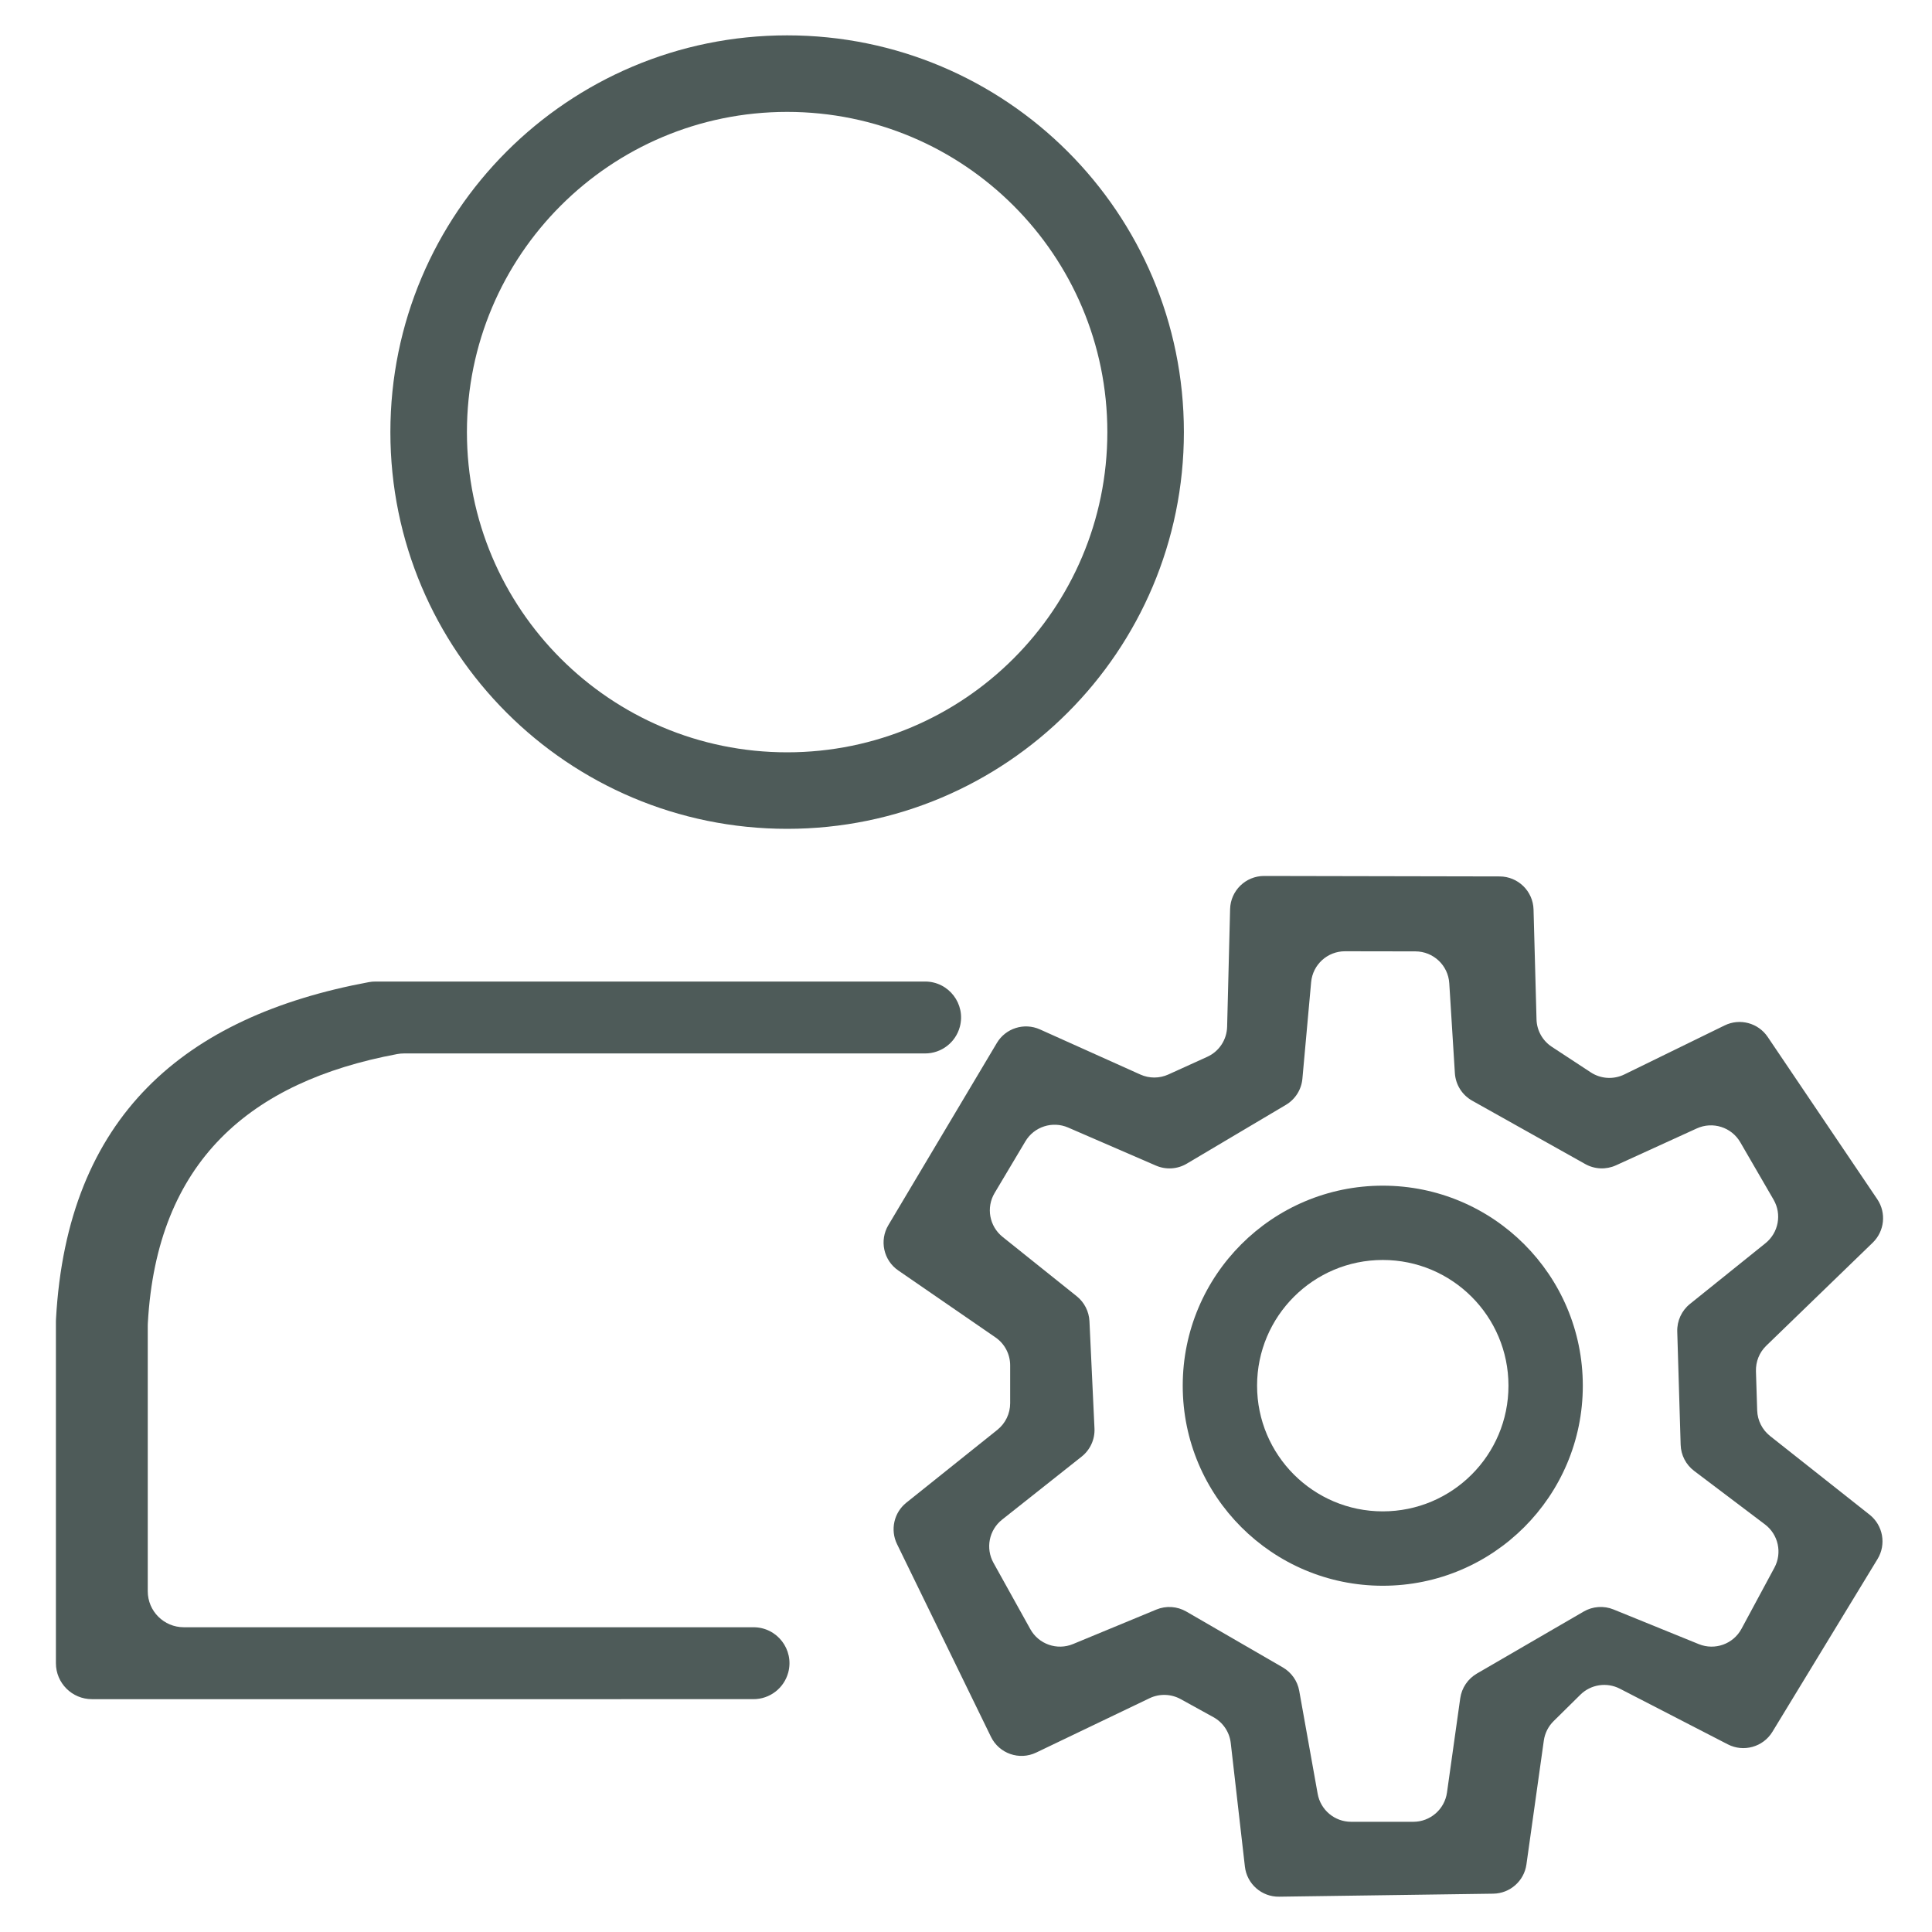
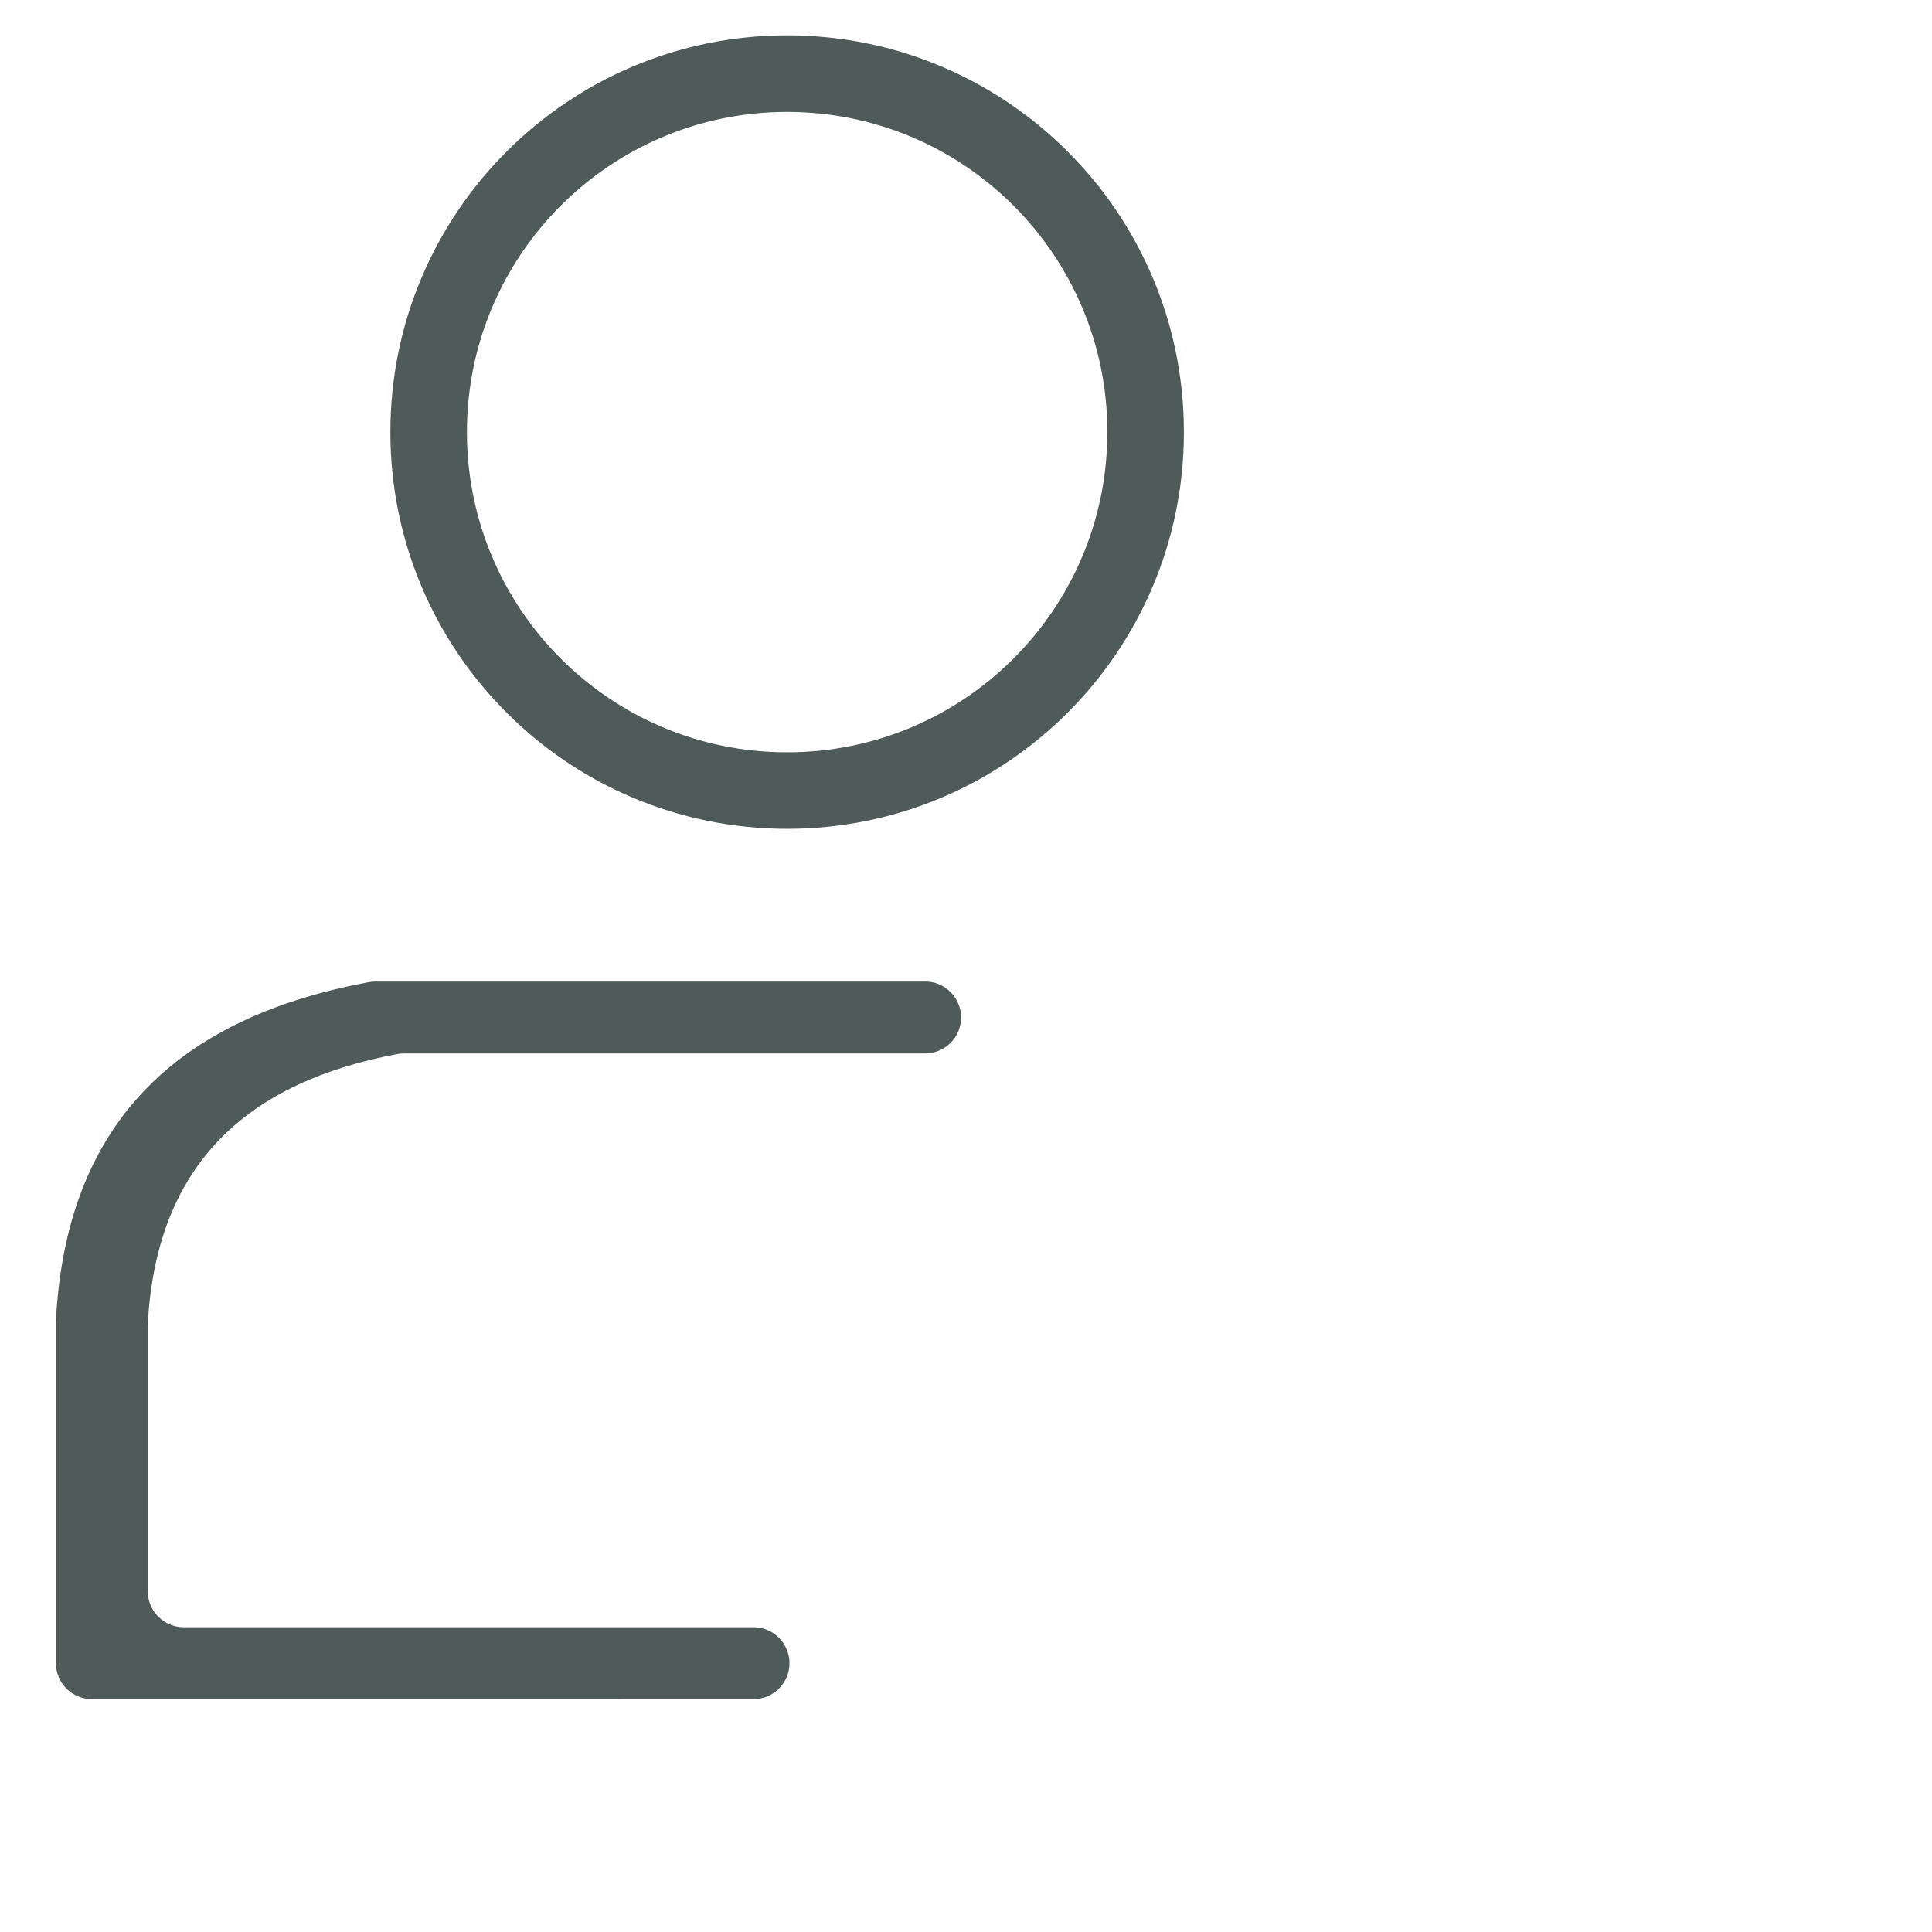
<svg xmlns="http://www.w3.org/2000/svg" version="1.1" id="Livello_2_00000029032976788654916090000004371745935770732439_" x="0px" y="0px" viewBox="0 0 500 500" style="enable-background:new 0 0 500 500;" xml:space="preserve">
  <style type="text/css">
	.st0{fill:#4E5B59;}
</style>
  <g>
    <path class="st0" d="M203.71,9.15c-56.71,0-102.68,45.97-102.68,102.68S147,214.5,203.71,214.5s102.68-45.97,102.68-102.68   S260.41,9.15,203.71,9.15z M203.71,194.7c-45.77,0-82.87-37.1-82.87-82.87s37.1-82.87,82.87-82.87s82.87,37.1,82.87,82.87   C286.58,157.59,249.48,194.7,203.71,194.7z" />
    <path class="st0" d="M38.24,411.81v-68.79c0-0.2,0.01-0.4,0.02-0.6c2.33-41.87,26.49-62.5,64.53-69.63   c0.57-0.11,1.17-0.16,1.76-0.16h134.86c4.22,0,7.91-2.84,9-6.91l0,0c1.57-5.91-2.88-11.7-9-11.7H97.19c-0.59,0-1.18,0.05-1.76,0.16   c-47.73,8.88-78.04,34.71-80.94,87.2c-0.01,0.2-0.02,0.4-0.02,0.6v88.45c0,5.14,4.17,9.31,9.31,9.31H195c4.22,0,7.91-2.84,9-6.91   l0,0c1.57-5.91-2.88-11.7-9-11.7H47.55C42.41,421.12,38.24,416.96,38.24,411.81z" />
  </g>
  <g>
-     <path class="st0" d="M357.86,306.85c-28.59,0-51.77,23.17-51.77,51.77s23.17,51.77,51.77,51.77c28.59,0,51.77-23.17,51.77-51.77   S386.45,306.85,357.86,306.85z M357.86,391.14c-17.96,0-32.53-14.57-32.53-32.53c0-17.96,14.57-32.53,32.53-32.53   c17.96,0,32.53,14.57,32.53,32.53C390.4,376.58,375.83,391.14,357.86,391.14z" />
-     <path class="st0" d="M457.11,348.27l27.55-26.67c3.06-2.97,3.56-7.7,1.18-11.24l-28.36-42c-2.45-3.64-7.22-4.91-11.15-2.98   l-25.96,12.69c-2.79,1.36-6.09,1.16-8.69-0.55l-10.07-6.61c-2.41-1.58-3.89-4.24-3.96-7.11l-0.77-28.43   c-0.13-4.75-4.02-8.54-8.78-8.55l-60.94-0.12c-4.78-0.01-8.69,3.8-8.81,8.57l-0.77,30.46c-0.09,3.37-2.08,6.39-5.16,7.78   l-10.04,4.56c-2.3,1.05-4.94,1.06-7.25,0.02l-25.99-11.68c-4.08-1.83-8.88-0.32-11.16,3.52l-28.07,47.13   c-2.37,3.98-1.25,9.12,2.57,11.74l25.14,17.31c2.39,1.64,3.81,4.35,3.81,7.24v9.81c0,2.67-1.22,5.2-3.3,6.87l-23.57,18.86   c-3.21,2.57-4.21,7.03-2.41,10.72l24.31,49.87c2.12,4.35,7.35,6.17,11.71,4.08l29.33-14.06c2.57-1.23,5.56-1.14,8.06,0.23   l8.47,4.67c2.5,1.37,4.17,3.87,4.49,6.7l3.66,31.97c0.51,4.49,4.35,7.86,8.86,7.79l55.41-0.78c4.34-0.06,7.99-3.28,8.59-7.57   l4.5-32.05c0.27-1.91,1.16-3.68,2.54-5.04l6.93-6.84c2.71-2.67,6.83-3.29,10.21-1.55l27.93,14.4c4.1,2.12,9.15,0.69,11.55-3.24   l27.21-44.72c2.31-3.79,1.42-8.72-2.06-11.47l-25.75-20.36c-2.03-1.61-3.26-4.03-3.34-6.62l-0.32-10.12   C454.36,352.38,455.33,349.99,457.11,348.27z M439.65,425.5l-22.07-8.97c-2.52-1.03-5.38-0.82-7.73,0.54l-27.64,16.05   c-2.33,1.36-3.92,3.71-4.3,6.38l-3.43,24.4c-0.61,4.34-4.32,7.58-8.71,7.58h-16.1c-4.26,0-7.91-3.05-8.66-7.25l-4.77-26.64   c-0.45-2.55-2.01-4.76-4.26-6.07l-24.96-14.45c-2.37-1.37-5.24-1.56-7.77-0.51l-21.55,8.92c-4.13,1.71-8.88,0.05-11.05-3.85   l-9.54-17.17c-2.09-3.77-1.15-8.49,2.22-11.17l20.6-16.32c2.22-1.76,3.46-4.48,3.32-7.31l-1.3-27.73   c-0.12-2.52-1.32-4.88-3.29-6.46l-19.19-15.36c-3.43-2.75-4.31-7.6-2.06-11.37l7.96-13.36c2.26-3.8,7-5.33,11.06-3.57l22.73,9.85   c2.59,1.12,5.56,0.94,7.99-0.51l25.64-15.21c2.43-1.44,4.02-3.96,4.27-6.77l2.26-24.98c0.41-4.54,4.22-8.01,8.78-8l18.21,0.03   c4.64,0.01,8.48,3.62,8.76,8.25l1.45,23.26c0.19,2.99,1.87,5.66,4.48,7.13l29.26,16.4c2.45,1.37,5.4,1.49,7.95,0.33l20.92-9.55   c4.12-1.88,8.99-0.33,11.26,3.59l8.61,14.85c2.18,3.76,1.29,8.54-2.1,11.27l-19.55,15.72c-2.14,1.72-3.36,4.37-3.28,7.12   l0.88,29.32c0.08,2.67,1.36,5.15,3.49,6.76l18.33,13.85c3.47,2.62,4.5,7.37,2.45,11.19l-8.52,15.82   C448.58,425.48,443.81,427.19,439.65,425.5z" />
-   </g>
+     </g>
</svg>